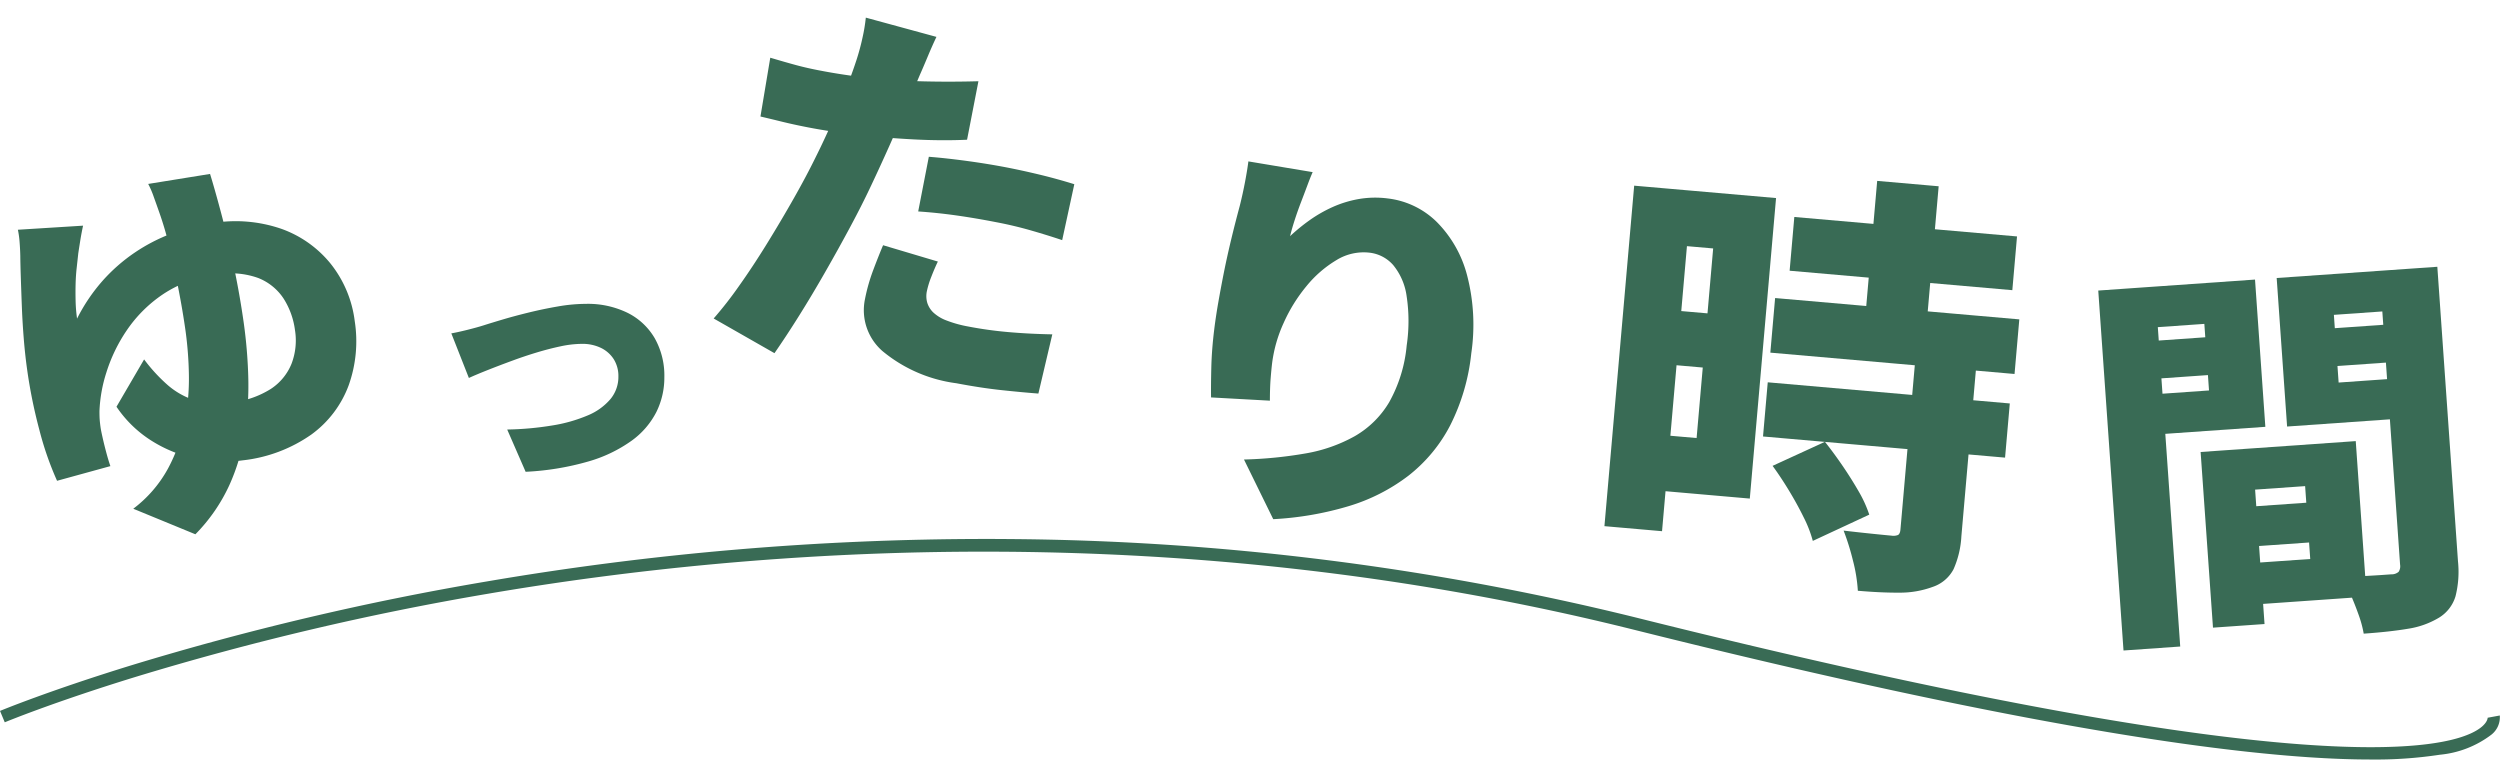
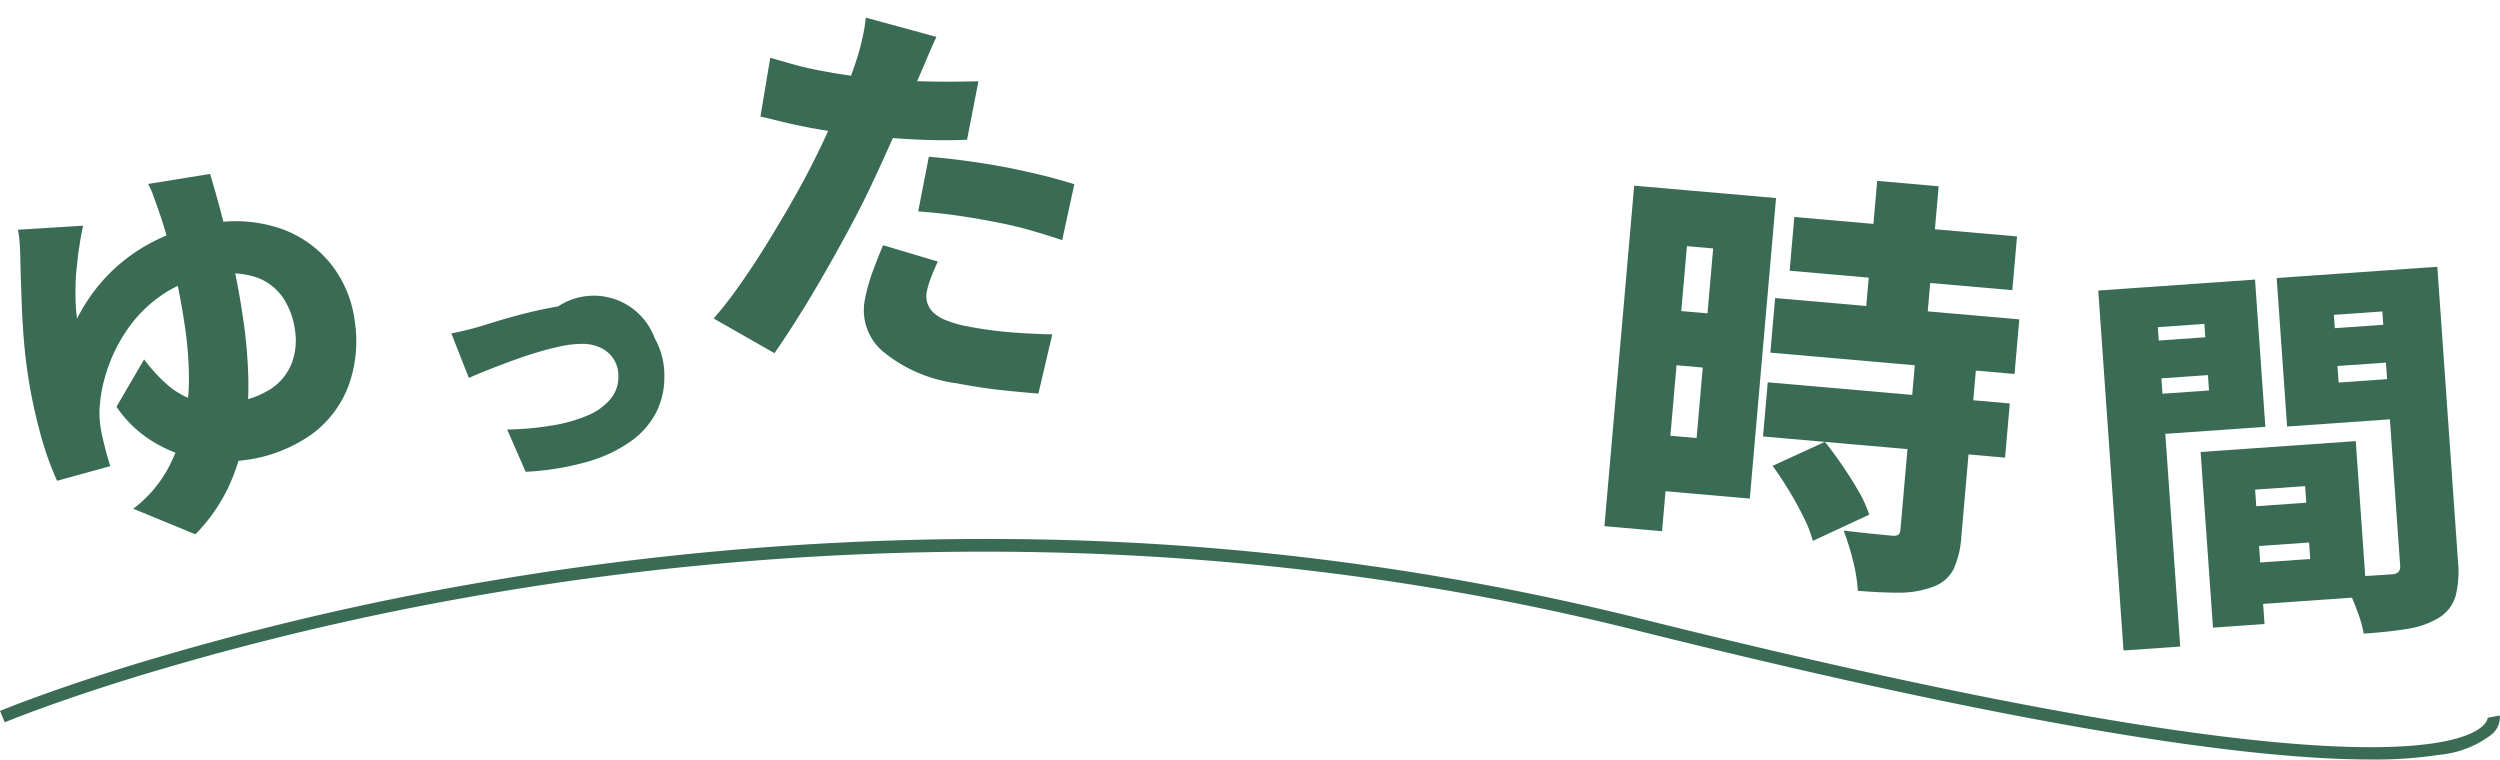
<svg xmlns="http://www.w3.org/2000/svg" width="202.711" height="61.587" viewBox="0 0 202.711 61.587">
  <g id="txt_modelcourse" transform="translate(5157.095 1092.833)">
    <path id="パス_205356" data-name="パス 205356" d="M-6.88-23.36q-.224.608-.4,1.184t-.3.992q-.128.512-.288,1.136t-.272,1.3q-.112.672-.192,1.376a12.46,12.46,0,0,0-.08,1.408,14.4,14.4,0,0,1,2.48-2.752,13.99,13.99,0,0,1,2.9-1.9,14.251,14.251,0,0,1,3.2-1.12,15.661,15.661,0,0,1,3.392-.368,11.377,11.377,0,0,1,5.44,1.232A9.043,9.043,0,0,1,12.576-17.5a9.3,9.3,0,0,1,1.28,4.864,10.63,10.63,0,0,1-1.2,5.072A8.633,8.633,0,0,1,9.1-4.016a11.973,11.973,0,0,1-5.84,1.3A10.927,10.927,0,0,1-.48-3.392,10.834,10.834,0,0,1-3.84-5.344a9.56,9.56,0,0,1-2.4-3.1l2.752-3.488A13.49,13.49,0,0,0-1.92-9.648,6.253,6.253,0,0,0,.144-8.064a6.645,6.645,0,0,0,2.9.576,7.5,7.5,0,0,0,3.3-.64A4.418,4.418,0,0,0,8.3-9.92a5.273,5.273,0,0,0,.656-2.656,6.242,6.242,0,0,0-.56-2.672,4.381,4.381,0,0,0-1.808-1.936,6.521,6.521,0,0,0-3.328-.736,9.962,9.962,0,0,0-4.512.976,10.9,10.9,0,0,0-3.3,2.48,12.945,12.945,0,0,0-2.112,3.152,11.721,11.721,0,0,0-.992,3.024q-.064.448-.08.72t-.016.624q0,.224.048.816t.128,1.248q.08.656.176,1.136l-4.448.576a25.584,25.584,0,0,1-.848-4.3,40.873,40.873,0,0,1-.3-4.912q0-1.28.08-2.608t.208-2.576q.128-1.248.24-2.3t.208-1.792q.064-.544.1-1.136a7.366,7.366,0,0,0,0-.976ZM3.9-26.08q.192,1.184.432,3.136t.416,4.352q.176,2.4.176,4.928a39.41,39.41,0,0,1-.24,4.256,25.511,25.511,0,0,1-.88,4.4A16.228,16.228,0,0,1,1.92-.848,13.953,13.953,0,0,1-1.344,2.688l-4.7-2.752A10.184,10.184,0,0,0-2.816-2.88,13.512,13.512,0,0,0-.944-6.432a17.915,17.915,0,0,0,.88-3.776A29.754,29.754,0,0,0,.16-13.7q0-1.76-.1-3.568T-.192-20.7a26.6,26.6,0,0,0-.416-2.848q-.128-.64-.272-1.328a7.4,7.4,0,0,0-.3-1.1Z" transform="translate(-5140.295 -1052.36) rotate(-8)" fill="#396b55" />
-     <path id="パス_205357" data-name="パス 205357" d="M-8.441-10.051q.529-.092,1.311-.288t1.288-.356q.575-.184,1.541-.472t2.139-.575q1.173-.287,2.38-.495a13.446,13.446,0,0,1,2.266-.207,7.325,7.325,0,0,1,3.358.724A5.259,5.259,0,0,1,8.05-9.66a6.167,6.167,0,0,1,.782,3.174A6.279,6.279,0,0,1,8.188-3.68,6.531,6.531,0,0,1,6.176-1.346,11.42,11.42,0,0,1,2.68.333a22.111,22.111,0,0,1-5.095.84L-3.91-2.254A24.92,24.92,0,0,0-.23-2.588,12.261,12.261,0,0,0,2.622-3.4a4.829,4.829,0,0,0,1.84-1.322,2.819,2.819,0,0,0,.644-1.829,2.564,2.564,0,0,0-.368-1.391,2.537,2.537,0,0,0-1.024-.92A3.439,3.439,0,0,0,2.139-9.2,8.555,8.555,0,0,0,.414-9q-.943.2-1.955.506t-2.013.678q-1,.368-1.9.724t-1.564.656Z" transform="translate(-5112.059 -1055.751)" fill="#396b55" />
+     <path id="パス_205357" data-name="パス 205357" d="M-8.441-10.051q.529-.092,1.311-.288t1.288-.356q.575-.184,1.541-.472t2.139-.575q1.173-.287,2.38-.495A5.259,5.259,0,0,1,8.05-9.66a6.167,6.167,0,0,1,.782,3.174A6.279,6.279,0,0,1,8.188-3.68,6.531,6.531,0,0,1,6.176-1.346,11.42,11.42,0,0,1,2.68.333a22.111,22.111,0,0,1-5.095.84L-3.91-2.254A24.92,24.92,0,0,0-.23-2.588,12.261,12.261,0,0,0,2.622-3.4a4.829,4.829,0,0,0,1.84-1.322,2.819,2.819,0,0,0,.644-1.829,2.564,2.564,0,0,0-.368-1.391,2.537,2.537,0,0,0-1.024-.92A3.439,3.439,0,0,0,2.139-9.2,8.555,8.555,0,0,0,.414-9q-.943.2-1.955.506t-2.013.678q-1,.368-1.9.724t-1.564.656Z" transform="translate(-5112.059 -1055.751)" fill="#396b55" />
    <path id="パス_205358" data-name="パス 205358" d="M-.288-25.76q-.192.736-.4,1.744t-.336,1.552q-.224,1.056-.56,2.656t-.752,3.392q-.416,1.792-.832,3.424-.416,1.664-1.024,3.632t-1.3,4q-.688,2.032-1.408,3.9T-8.288,1.92L-13.664.1a30.754,30.754,0,0,0,1.5-2.944q.8-1.76,1.568-3.792t1.44-4.032q.672-2,1.12-3.664.32-1.152.592-2.3t.5-2.224q.224-1.072.384-2.032t.256-1.728a18.579,18.579,0,0,0,.144-2,13.61,13.61,0,0,0-.048-1.584Zm-8.768,4.48q2.08,0,4.208-.192t4.288-.56q2.16-.368,4.3-.848v4.832q-1.984.48-4.256.8t-4.5.5q-2.224.176-4.08.176-1.216,0-2.176-.048t-1.792-.08l-.128-4.832q1.312.128,2.208.192T-9.056-21.28ZM.96-16.1q1.408-.16,3.088-.256t3.248-.1q1.344,0,2.768.064t2.9.224l-.1,4.64q-1.184-.16-2.624-.288T7.3-11.936q-1.728,0-3.264.08T.96-11.584ZM3.3-7.9q-.16.608-.288,1.328a7.086,7.086,0,0,0-.128,1.2,1.948,1.948,0,0,0,.208.912,1.865,1.865,0,0,0,.64.688A3.226,3.226,0,0,0,4.9-3.344,9.5,9.5,0,0,0,6.688-3.2,31.774,31.774,0,0,0,10-3.376q1.68-.176,3.536-.5l-.192,4.928q-1.376.16-3.024.3T6.656,1.5A11.77,11.77,0,0,1,.272.08,4.391,4.391,0,0,1-1.92-3.776a14.683,14.683,0,0,1,.208-2.448q.208-1.232.4-2.128Z" transform="translate(-5085.796 -1064.5) rotate(11)" fill="#396b55" />
-     <path id="パス_205359" data-name="パス 205359" d="M-4.032-25.952q-.128.416-.288,1.088t-.352,1.44q-.192.768-.336,1.52t-.208,1.328a15.187,15.187,0,0,1,1.408-1.472A11.013,11.013,0,0,1-2.1-23.328,8.959,8.959,0,0,1-.064-24.24a7.877,7.877,0,0,1,2.336-.336,6.78,6.78,0,0,1,4.176,1.408,9.525,9.525,0,0,1,2.976,4.016,15.913,15.913,0,0,1,1.1,6.224,16.775,16.775,0,0,1-.992,6.016A12.433,12.433,0,0,1,6.672-2.464,15.118,15.118,0,0,1,2.16.576,26,26,0,0,1-3.776,2.368L-6.72-2.144a33.946,33.946,0,0,0,4.9-1.1A12.473,12.473,0,0,0,1.968-5.12,7.7,7.7,0,0,0,4.4-8.192a11.578,11.578,0,0,0,.848-4.736,13.515,13.515,0,0,0-.5-4,5.04,5.04,0,0,0-1.376-2.336,3,3,0,0,0-2.032-.768,4.2,4.2,0,0,0-2.592.928,9.268,9.268,0,0,0-2.16,2.4A12.922,12.922,0,0,0-4.88-13.52a11.217,11.217,0,0,0-.528,3.312q0,.512.032,1.264t.16,1.808l-4.768.32q-.128-.928-.272-2.384t-.144-3.088q0-1.12.064-2.336t.16-2.5q.1-1.28.256-2.64t.352-2.736q.128-1.024.192-2.032t.064-1.648Z" transform="translate(-5049.819 -1052.626) rotate(7)" fill="#396b55" />
    <path id="パス_205360" data-name="パス 205360" d="M-2.38-26.46H15.75v4.375H-2.38Zm-.98,6.685H16.52v4.445H-3.36Zm0,6.86H16.345v4.41H-3.36ZM4.06-29.96H9.065v13.09H4.06ZM8.4-15.435h4.97v13.58a7.574,7.574,0,0,1-.4,2.73A2.97,2.97,0,0,1,11.41,2.45a7.658,7.658,0,0,1-2.643.7q-1.488.14-3.377.14A12.63,12.63,0,0,0,4.778.875,19.712,19.712,0,0,0,3.815-1.47q1.12.035,2.31.053T7.7-1.4a1.028,1.028,0,0,0,.543-.1Q8.4-1.61,8.4-1.96ZM-2.38-6.2l4.06-2.31Q2.45-7.7,3.255-6.72T4.743-4.76A9.927,9.927,0,0,1,5.775-2.94L1.4-.42A9.928,9.928,0,0,0,.508-2.24Q-.105-3.255-.858-4.287T-2.38-6.2ZM-13.16-27.86h9.17V-3.395h-9.17V-7.91h4.445V-23.345H-13.16Zm.28,9.8H-6.4v4.41H-12.88Zm-2.66-9.8h4.69V-.14h-4.69Z" transform="matrix(0.996, 0.087, -0.087, 0.996, -5011.535, -1048.678)" fill="#396b55" />
    <path id="パス_205361" data-name="パス 205361" d="M-4.128-7.872H4.1V-4.64H-4.128Zm-.288-4.7H6.3V.064H-4.416V-3.3H1.952v-5.92H-4.416Zm-1.888,0h4.192V1.7H-6.3Zm-5.056-9.248h7.52v3.072h-7.52Zm14.912,0h7.52v3.072H3.552Zm5.632-4.384h4.7V-2.272a8.131,8.131,0,0,1-.4,2.816,3.056,3.056,0,0,1-1.456,1.632,6.879,6.879,0,0,1-2.576.72q-1.488.144-3.6.144a9.027,9.027,0,0,0-.3-1.536Q5.312.64,5.008-.224A11.106,11.106,0,0,0,4.384-1.7q.768.064,1.584.08T7.456-1.6h.96a.866.866,0,0,0,.608-.16.809.809,0,0,0,.16-.576Zm-20.16,0H-.928V-14.24H-10.976V-17.5h5.7v-5.408h-5.7Zm22.688,0v3.3H5.248v5.5h6.464v3.264H.832V-26.208Zm-25.376,0h4.608V3.04h-4.608Z" transform="matrix(0.998, -0.07, 0.07, 0.998, -4971.488, -1044.078)" fill="#396b55" />
    <path id="パス_205162" data-name="パス 205162" d="M-5734.759,10222.3q-2.313,0-5.094-.189c-12.135-.826-30.521-4.3-54.647-10.335-36.861-9.215-70.821-6.68-92.818-2.932a230.166,230.166,0,0,0-28.689,6.765c-6.725,2.071-10.548,3.658-10.586,3.675l-.385-.924c.038-.016,3.906-1.621,10.676-3.707a231.18,231.18,0,0,1,28.815-6.794,240.658,240.658,0,0,1,40.319-3.442c.645,0,1.287,0,1.932.008a218.01,218.01,0,0,1,50.978,6.381c23.745,5.937,41.911,9.393,53.993,10.274,2.123.154,3.945.221,5.509.221,6,0,8.2-.974,9.007-1.652.5-.422.483-.746.482-.76a.114.114,0,0,0,0,.024l.983-.182a1.8,1.8,0,0,1-.692,1.563,8.16,8.16,0,0,1-4.168,1.619A34.776,34.776,0,0,1-5734.759,10222.3Z" transform="translate(769.884 -11253.549)" fill="#396b55" />
  </g>
</svg>